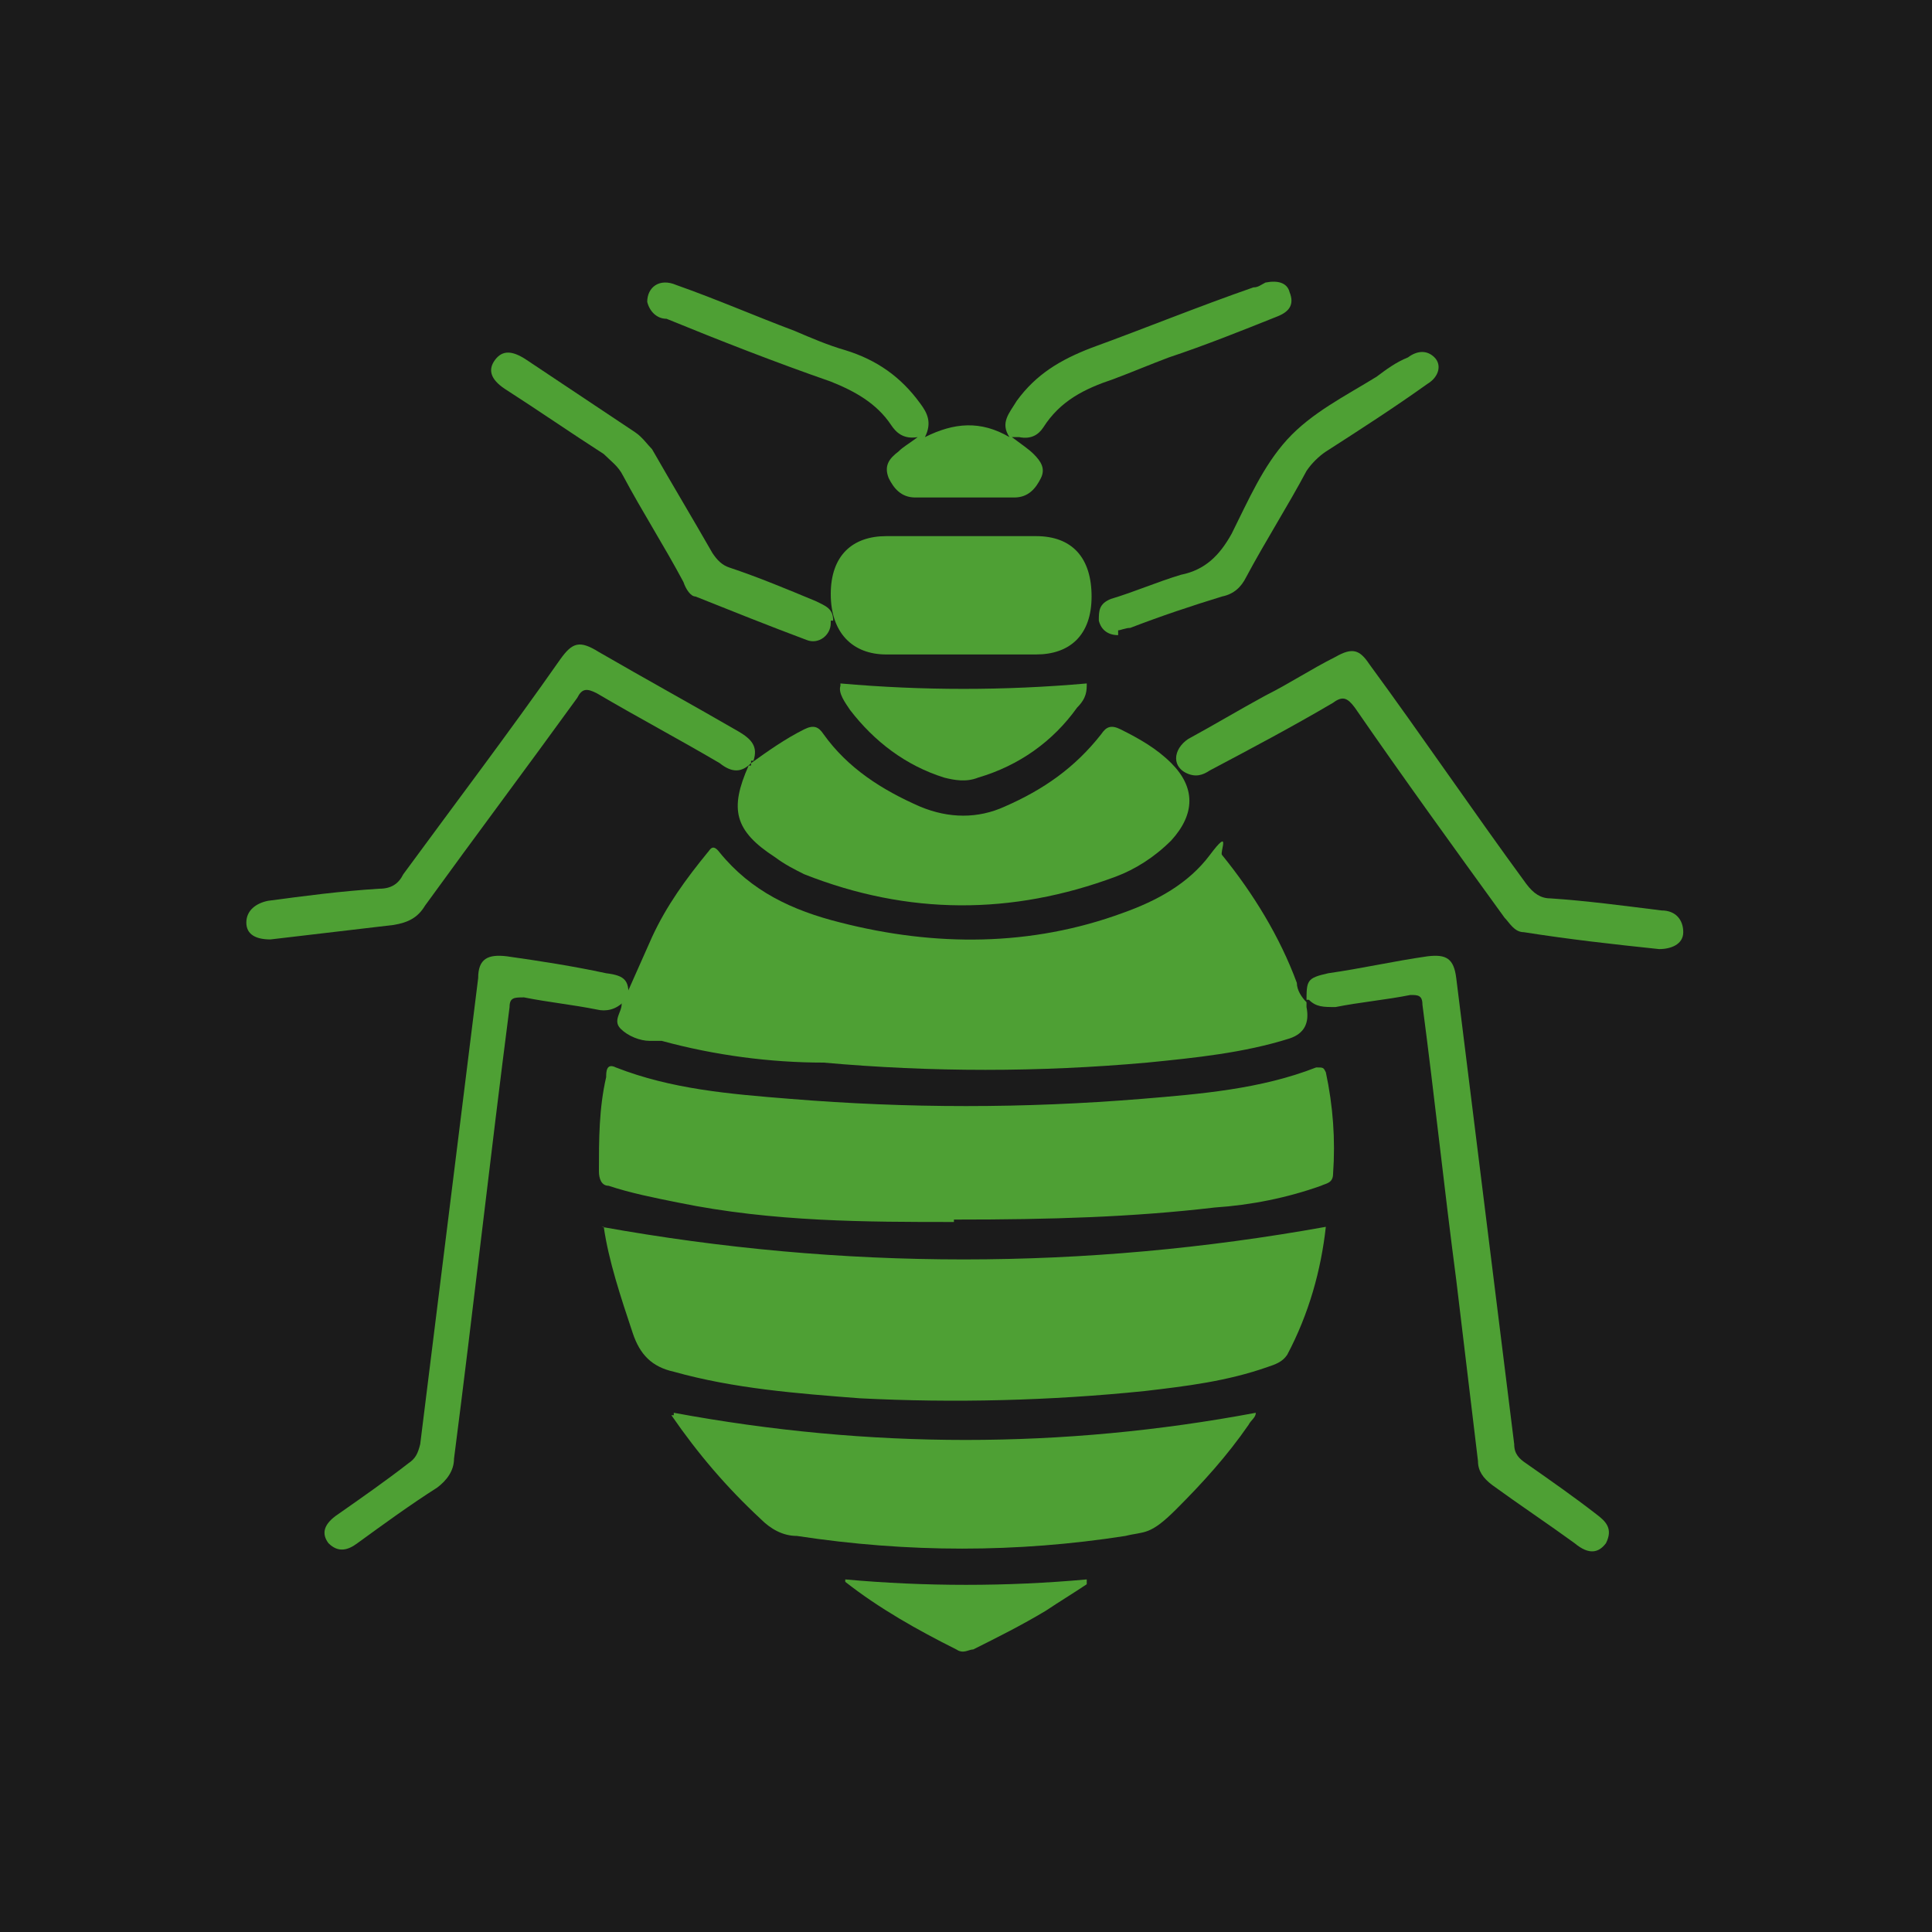
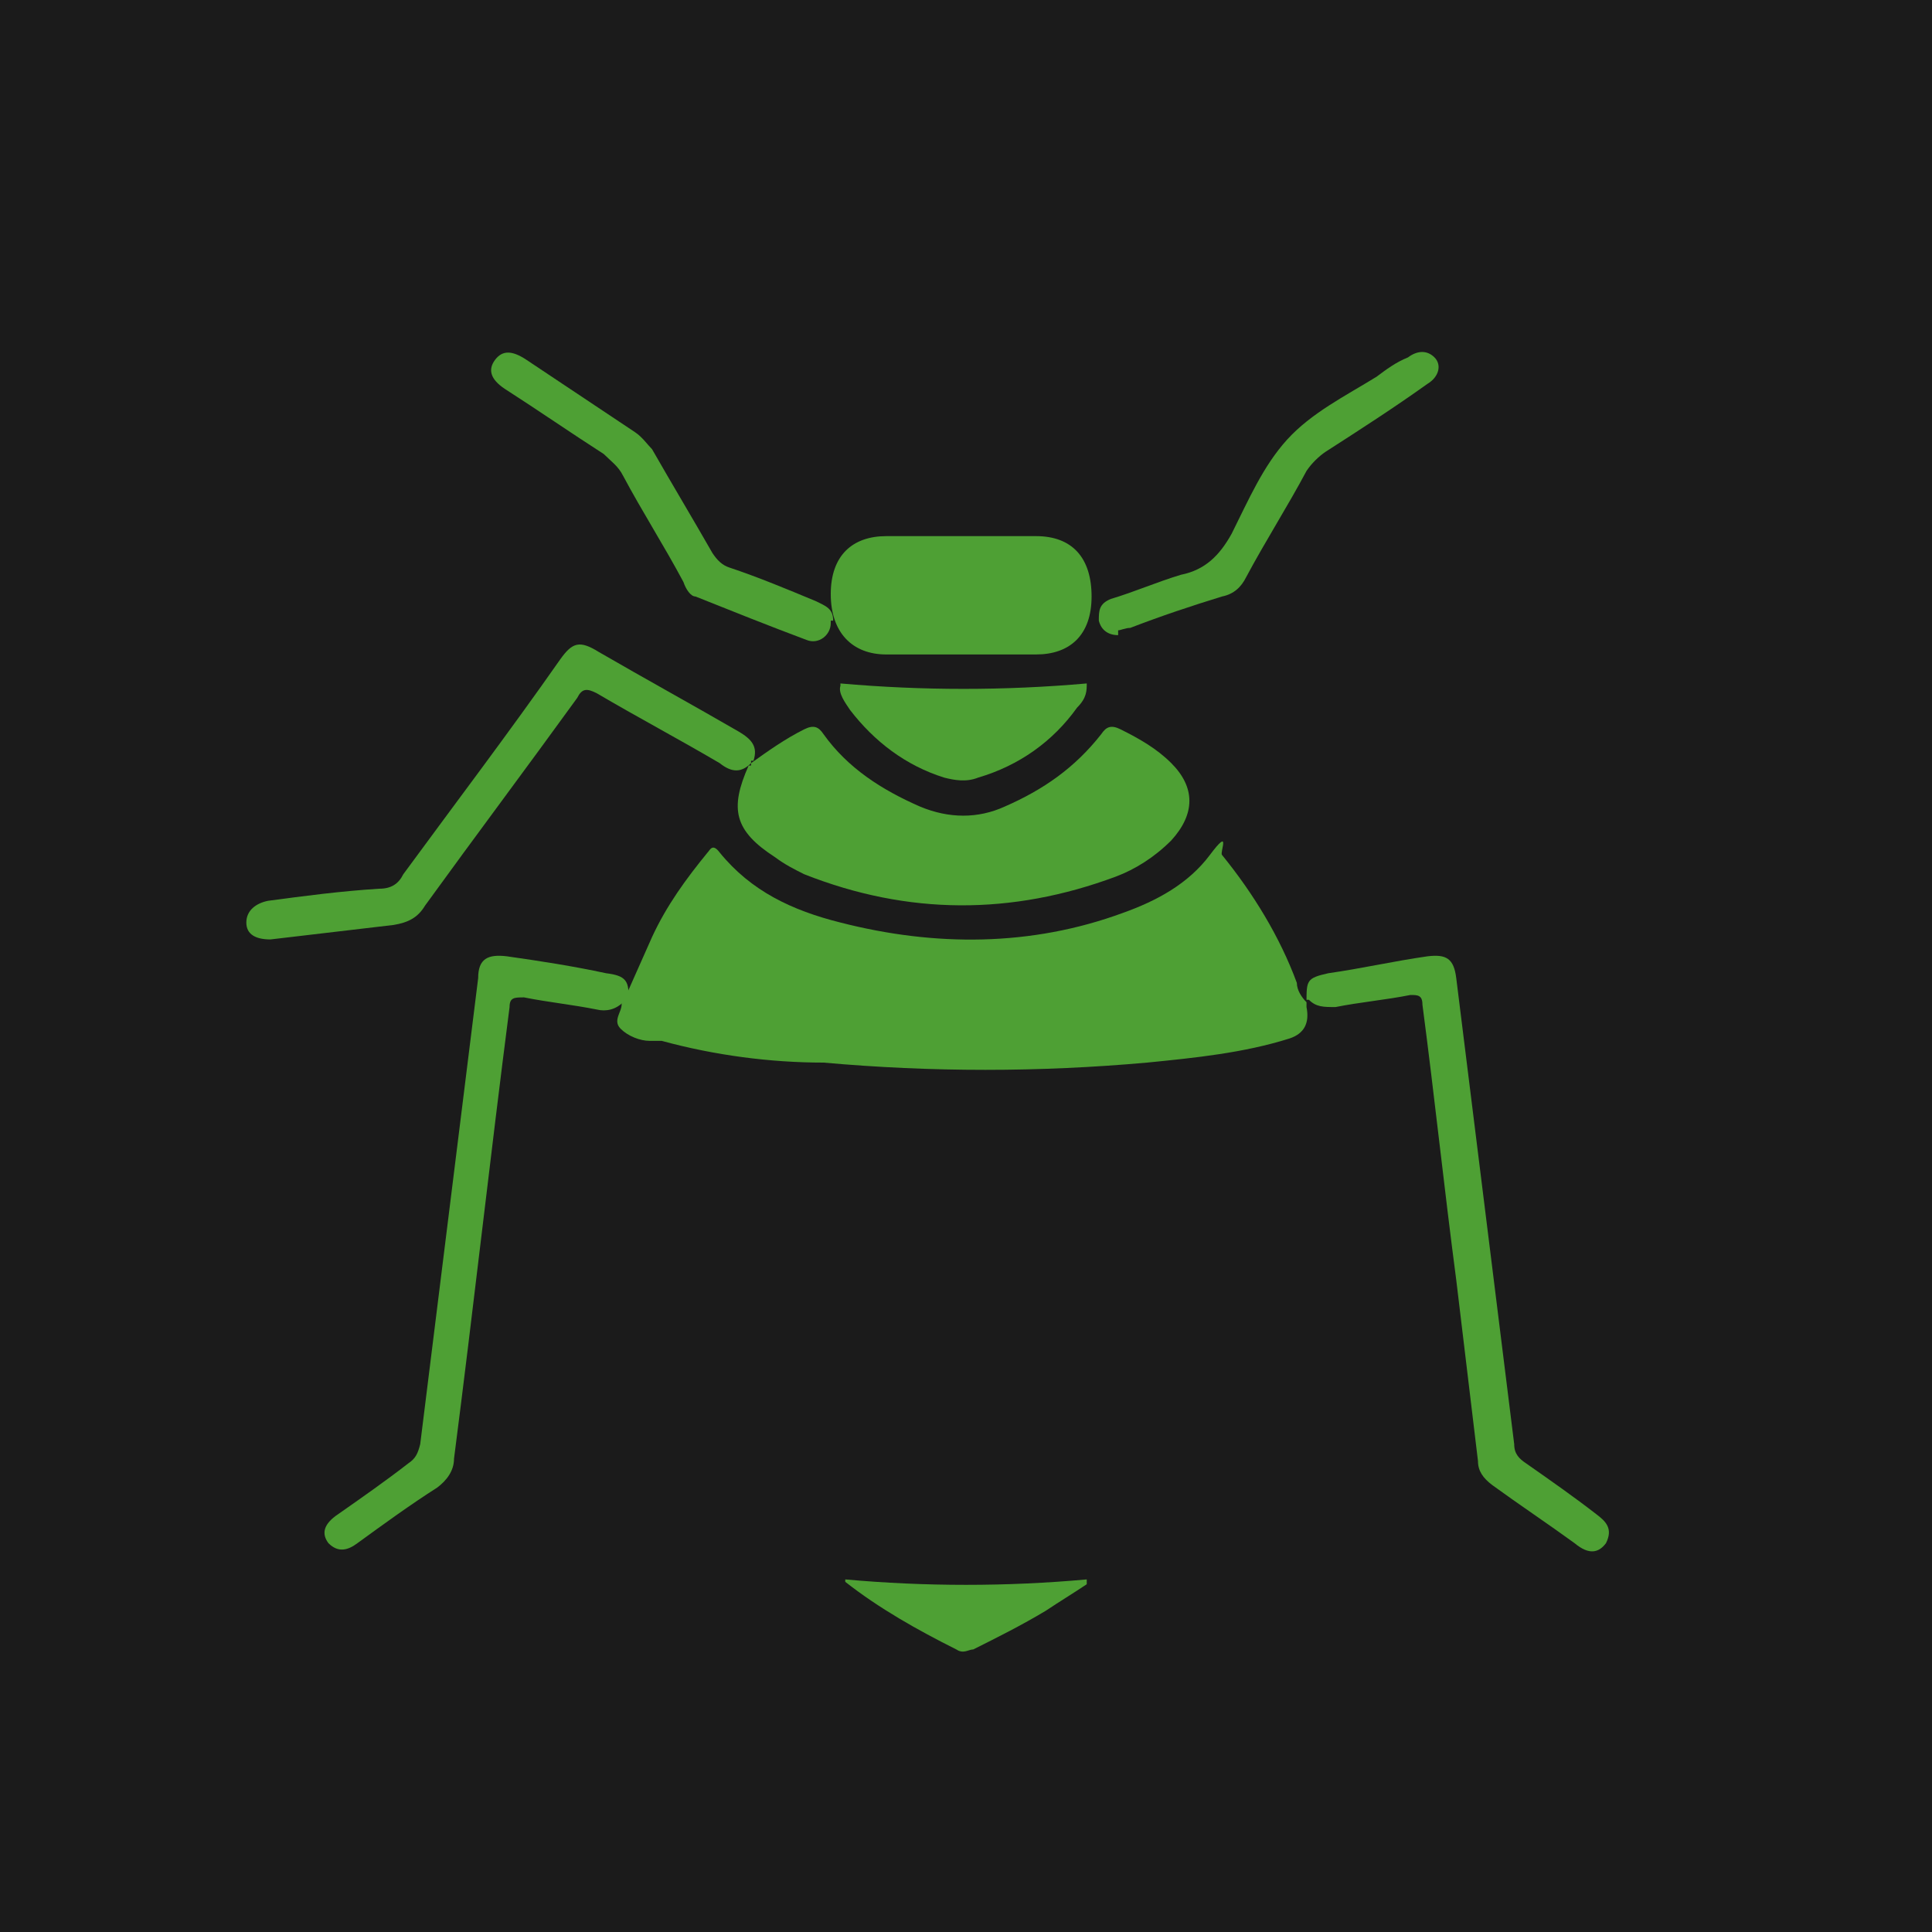
<svg xmlns="http://www.w3.org/2000/svg" id="_Шар_1" data-name="Шар_1" version="1.1" viewBox="0 0 80 80">
  <defs>
    <style>
      .st0 {
        fill: #1b1b1b;
      }

      .st1 {
        fill: #4ea034;
      }
    </style>
  </defs>
  <rect class="st0" width="80" height="80" />
  <g id="_Шар_11" data-name="_Шар_1">
    <g>
      <path class="st1" d="M25.8,41.5c.4-.9.8-1.8,1.2-2.7.6-1.3,1.4-2.4,2.3-3.5.1-.1.2-.4.5,0,1.3,1.6,3,2.4,5,2.9,3.9,1,7.9,1,11.7-.4,1.4-.5,2.7-1.2,3.6-2.4s.4-.1.5,0c1.3,1.6,2.4,3.4,3.1,5.3,0,.3.2.6.4.8h0v.2q.2,1-.7,1.3c-1.9.6-3.9.8-5.9,1-4.5.4-8.9.4-13.4,0-2.2,0-4.5-.3-6.7-.9-.2,0-.3,0-.5,0-.4,0-.9-.2-1.2-.5-.4-.4.2-.8,0-1.2h.1Z" />
-       <path class="st1" d="M24.9,50.8c10,1.8,20,1.8,30,0-.2,1.8-.7,3.6-1.6,5.3-.2.3-.5.4-.8.5-1.7.6-3.4.8-5.1,1-3.9.4-7.9.5-11.8.3-2.6-.2-5.2-.4-7.7-1.1-.9-.2-1.4-.7-1.7-1.6-.5-1.5-1-3-1.2-4.4h-.1Z" />
-       <path class="st1" d="M39.5,50.6c-3.6,0-7.5,0-11.4-.8-1-.2-2-.4-2.9-.7-.3,0-.4-.3-.4-.6,0-1.3,0-2.6.3-3.9,0-.2,0-.6.4-.4,2.3.9,4.7,1.1,7.2,1.3,4.9.4,9.7.4,14.6,0,2.4-.2,4.9-.4,7.2-1.3.3,0,.3,0,.4.2.3,1.4.4,2.8.3,4.2,0,.4-.3.4-.5.5-1.4.5-2.9.8-4.4.9-3.4.4-6.8.5-10.7.5h-.1Z" />
-       <path class="st1" d="M27.9,58.5c8.1,1.5,16.1,1.5,24.1,0,0,.2-.2.3-.3.5-.9,1.3-1.9,2.4-3,3.5s-1.3.9-2.1,1.1c-4.5.7-9,.7-13.6,0-.6,0-1.1-.3-1.5-.7-1.4-1.3-2.6-2.7-3.7-4.3h.1Z" />
      <path class="st1" d="M31.1,31.6c.7-.5,1.4-1,2.2-1.4.4-.2.6-.1.8.2,1,1.4,2.4,2.3,4,3,1.2.5,2.4.5,3.5,0,1.6-.7,2.9-1.6,4-3,.2-.3.4-.4.8-.2.8.4,1.5.8,2.1,1.4,1,1,1,2.1,0,3.2-.7.7-1.5,1.2-2.3,1.5-4.3,1.6-8.6,1.6-12.9-.1-.4-.2-.8-.4-1.2-.7-1.7-1.1-1.9-2-1.1-3.8h.1Z" />
-       <path class="st1" d="M41.9,18.1c.4.3.7.5.9.7.3.3.5.6.3,1s-.5.8-1.1.8h-4.1c-.6,0-.9-.4-1.1-.8-.2-.5,0-.8.4-1.1.2-.2.4-.3.8-.6-.6.1-.9-.2-1.1-.5-.6-.9-1.5-1.4-2.5-1.8-2.3-.8-4.6-1.7-6.8-2.6-.4,0-.7-.3-.8-.7,0-.6.5-1,1.2-.7,1.7.6,3.3,1.3,4.9,1.9.7.3,1.4.6,2.1.8,1.3.4,2.3,1.1,3.1,2.2.3.4.5.8.2,1.4,1.2-.6,2.3-.7,3.5,0-.4-.6,0-1,.3-1.5.8-1.1,1.8-1.7,3.1-2.2,2.2-.8,4.4-1.7,6.7-2.5.2,0,.3-.1.5-.2.5-.1.9,0,1,.4.2.5,0,.8-.5,1-1.5.6-3,1.2-4.5,1.7-.8.3-1.5.6-2.3.9-1.2.4-2.2.9-2.9,2-.2.3-.5.5-1,.4h-.3Z" />
      <path class="st1" d="M39.9,27.1h-3.2c-1.4,0-2.3-.9-2.3-2.5s.9-2.4,2.3-2.4h6.2c1.5,0,2.3.9,2.3,2.5s-.9,2.4-2.3,2.4h-3.1.1Z" />
      <path class="st1" d="M54.1,41.5c0-.9,0-1,.9-1.2,1.4-.2,2.7-.5,4.1-.7.8-.1,1.1.1,1.2.9.8,6.4,1.6,12.9,2.4,19.3,0,.4.2.6.5.8,1,.7,2,1.4,2.9,2.1.4.3.7.6.4,1.2-.3.4-.7.5-1.3,0-1.1-.8-2.3-1.6-3.4-2.4-.4-.3-.6-.6-.6-1-.3-2.5-.6-5-.9-7.5-.5-3.8-.9-7.6-1.4-11.4,0-.4-.2-.4-.5-.4-1,.2-2.1.3-3.1.5-.5,0-.8,0-1.1-.3h-.1Z" />
      <path class="st1" d="M25.8,41.5c-.3.3-.7.4-1.1.3-1-.2-2-.3-3-.5-.4,0-.6,0-.6.4-.8,6.2-1.5,12.5-2.3,18.7,0,.5-.3.9-.7,1.2-1.1.7-2.2,1.5-3.3,2.3-.4.3-.8.4-1.2,0-.3-.4-.2-.8.4-1.2,1-.7,2-1.4,2.9-2.1.3-.2.4-.4.5-.8.8-6.4,1.6-12.9,2.4-19.3,0-.8.4-1,1.2-.9,1.4.2,2.7.4,4.1.7.8.1,1,.3.9,1.2h-.2Z" />
-       <path class="st1" d="M68.7,39.3c-1.9-.2-3.7-.4-5.6-.7-.4,0-.6-.4-.8-.6-2.1-2.9-4.2-5.8-6.2-8.7-.3-.4-.5-.5-.9-.2-1.7,1-3.4,1.9-5.1,2.8-.3.2-.6.3-1,.1-.2-.1-.4-.3-.4-.6s.2-.6.5-.8c1.1-.6,2.1-1.2,3.2-1.8,1-.5,1.9-1.1,2.9-1.6.7-.4,1-.3,1.4.3,2.2,3,4.3,6.1,6.5,9.1.3.4.6.6,1,.6,1.5.1,3,.3,4.6.5.6,0,.9.4.9.9s-.5.7-1,.7Z" />
      <path class="st1" d="M31.1,31.6h0c-.4.4-.8.4-1.3,0-1.7-1-3.4-1.9-5.1-2.9-.4-.2-.6-.2-.8.2-2.1,2.9-4.2,5.7-6.3,8.6-.3.5-.7.7-1.3.8-1.7.2-3.4.4-5.1.6-.6,0-1-.2-1-.7s.4-.8.9-.9c1.5-.2,3-.4,4.6-.5.5,0,.8-.2,1-.6,2.2-3,4.4-5.9,6.5-8.9.5-.7.8-.8,1.6-.3,1.9,1.1,3.9,2.2,5.8,3.3.5.3.8.6.6,1.2h-.1Z" />
      <path class="st1" d="M34.4,25.8c0,.5-.5.9-1,.7-1.6-.6-3.1-1.2-4.6-1.8-.2,0-.4-.3-.5-.6-.8-1.5-1.7-2.9-2.5-4.4-.2-.4-.5-.6-.8-.9-1.4-.9-2.7-1.8-4.1-2.7-.6-.4-.7-.8-.4-1.2.3-.4.7-.4,1.3,0,1.5,1,3,2,4.5,3,.3.2.5.5.7.7.8,1.4,1.7,2.9,2.5,4.3.2.3.4.5.7.6,1.2.4,2.4.9,3.6,1.4.4.2.7.3.7.8h-.1Z" />
      <path class="st1" d="M46.3,26.3c-.4,0-.7-.2-.8-.6,0-.4,0-.7.5-.9,1-.3,1.9-.7,2.9-1,1-.2,1.6-.8,2.1-1.7.7-1.4,1.3-2.8,2.3-3.9,1-1.1,2.4-1.8,3.7-2.6.4-.3.8-.6,1.3-.8.4-.3.8-.3,1.1,0s.2.8-.3,1.1c-1.4,1-2.8,1.9-4.2,2.8-.3.2-.6.5-.8.8-.8,1.5-1.7,2.9-2.5,4.4-.2.4-.5.7-1,.8-1.3.4-2.5.8-3.8,1.3-.2,0-.4.1-.5.1h0Z" />
      <path class="st1" d="M34.8,28.3c3.4.3,6.8.3,10.2,0,0,.3,0,.6-.4,1-1,1.4-2.4,2.4-4.1,2.9-.5.2-1,.1-1.4,0-1.6-.5-2.9-1.5-3.9-2.8-.2-.3-.5-.7-.4-1h0Z" />
      <path class="st1" d="M35,65.4c3.3.3,6.7.3,10,0v.2c-.6.4-1.1.7-1.7,1.1-1,.6-2,1.1-3,1.6-.2,0-.4.2-.7,0-1.6-.8-3.2-1.7-4.6-2.8h0Z" />
    </g>
  </g>
</svg>